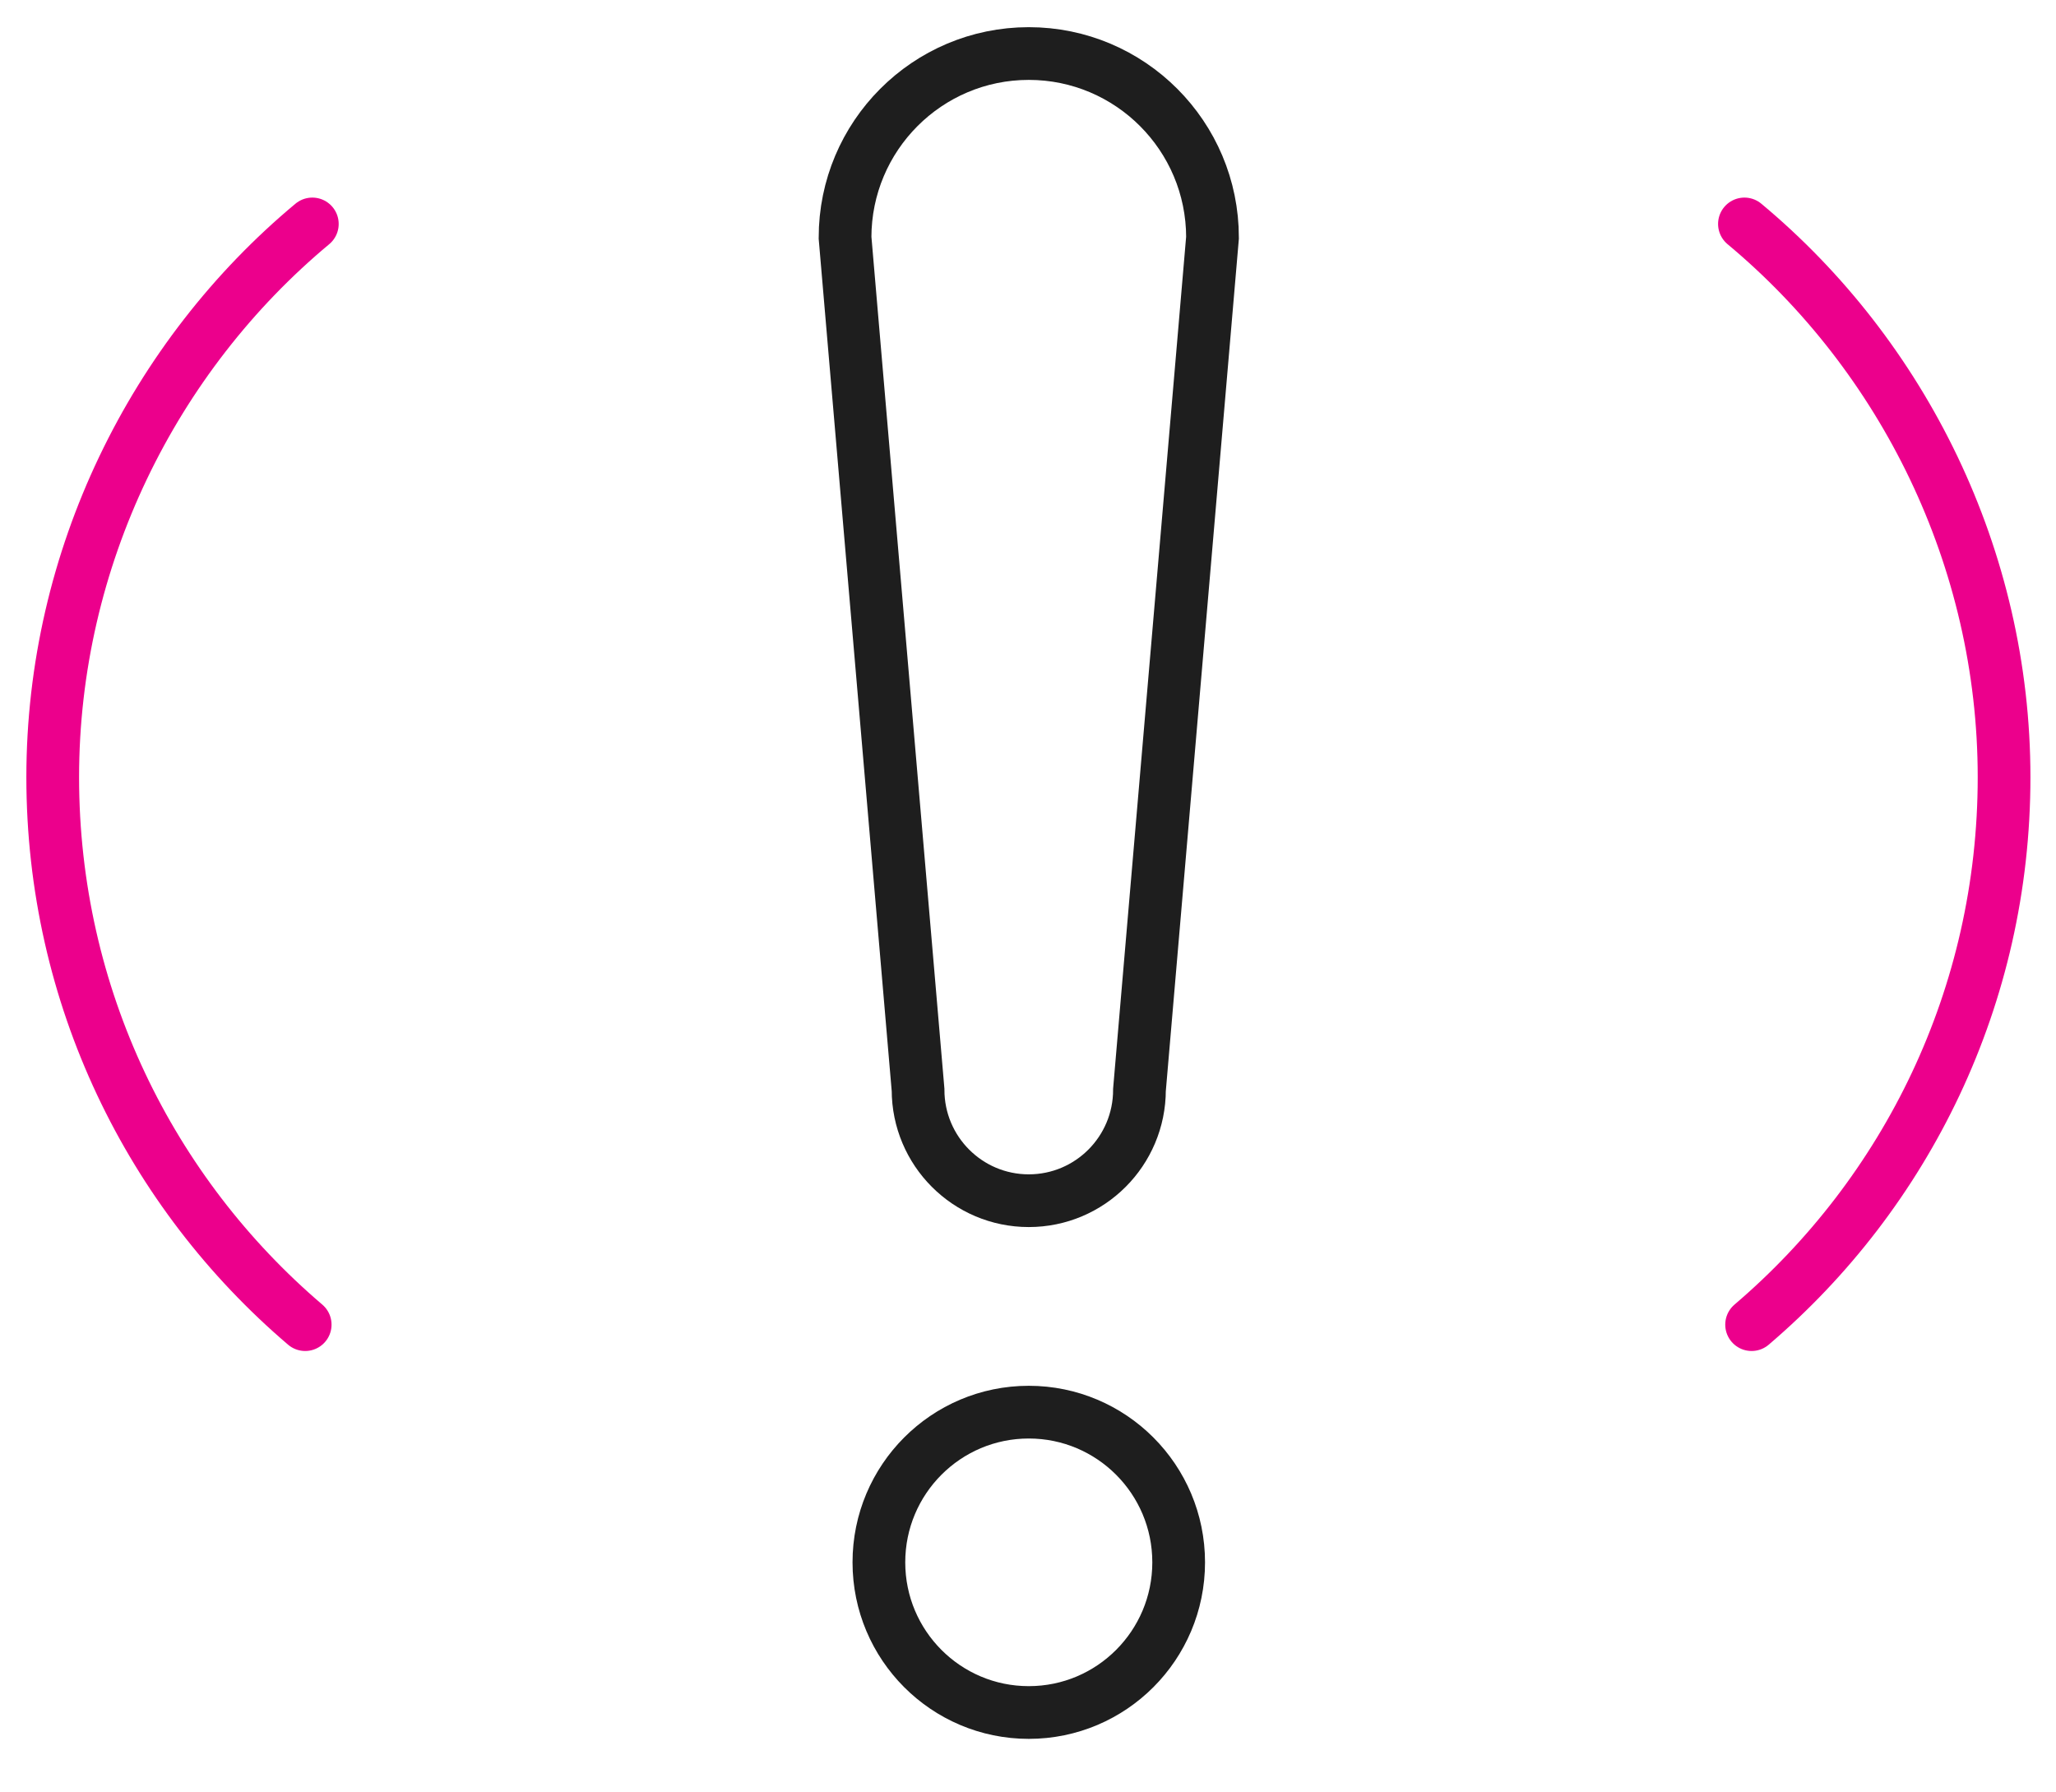
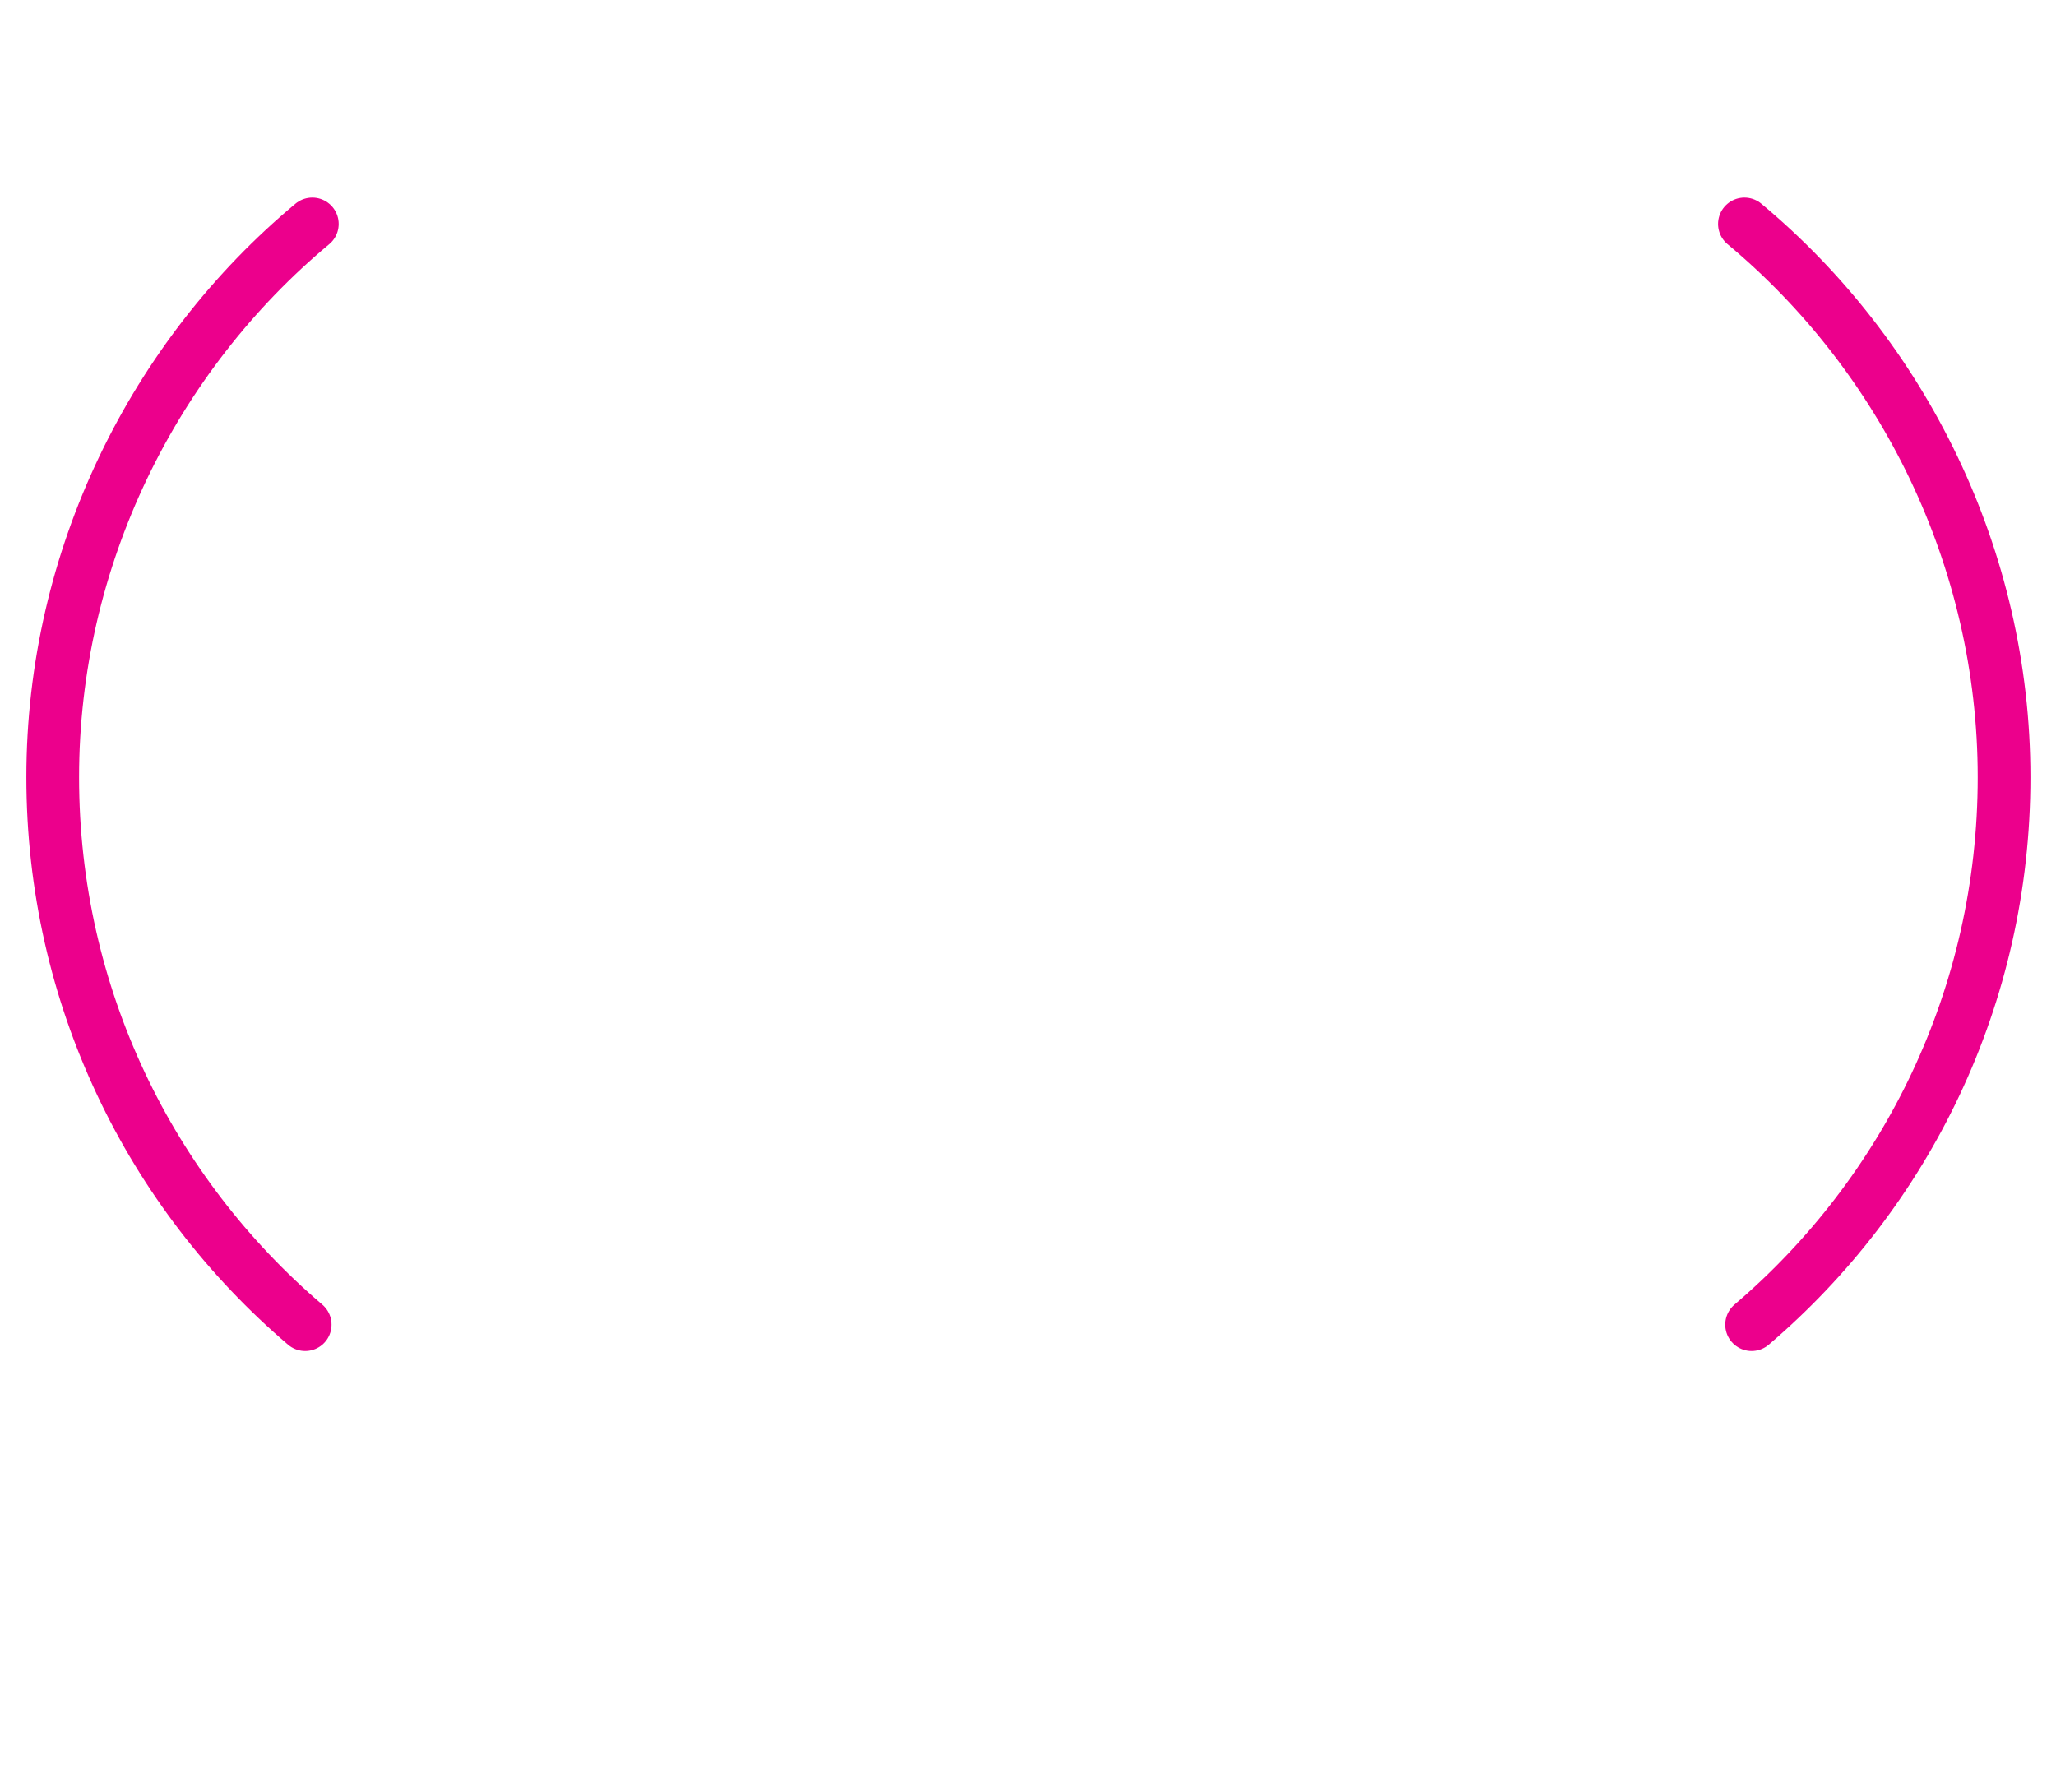
<svg xmlns="http://www.w3.org/2000/svg" width="78" height="68" viewBox="0 0 78 68" fill="none">
  <g clip-path="url(#clip0_485_288)">
-     <path d="M39.029 64.969C42.17 64.969 44.716 62.418 44.716 59.272C44.716 56.125 42.17 53.574 39.029 53.574C35.889 53.574 33.343 56.125 33.343 59.272C33.343 62.418 35.889 64.969 39.029 64.969Z" stroke="#1E1E1E" stroke-width="2" stroke-miterlimit="10" />
    <path d="M32.059 9.015C32.059 5.159 35.18 2.031 39.029 2.031C42.878 2.031 46 5.159 46 9.015L43.229 41.344C43.229 43.668 41.349 45.552 39.029 45.552C36.71 45.552 34.829 43.668 34.829 41.344L32.059 9.015Z" stroke="#1E1E1E" stroke-width="2" stroke-miterlimit="10" />
  </g>
  <path d="M11.578 50.254C5.711 45.252 2 37.805 2 29.486C2 21.167 5.834 13.507 11.849 8.496" stroke="#EC008C" stroke-width="2" stroke-miterlimit="10" stroke-linecap="round" />
  <path d="M66.452 50.254C72.319 45.252 76.03 37.805 76.03 29.486C76.03 21.167 72.195 13.507 66.18 8.496" stroke="#EC008C" stroke-width="2" stroke-miterlimit="10" stroke-linecap="round" />
  <defs>
    <clipPath id="clip0_485_288">
-       <rect width="16" height="65" fill="white" transform="translate(31.03 1)" />
-     </clipPath>
+       </clipPath>
  </defs>
</svg>